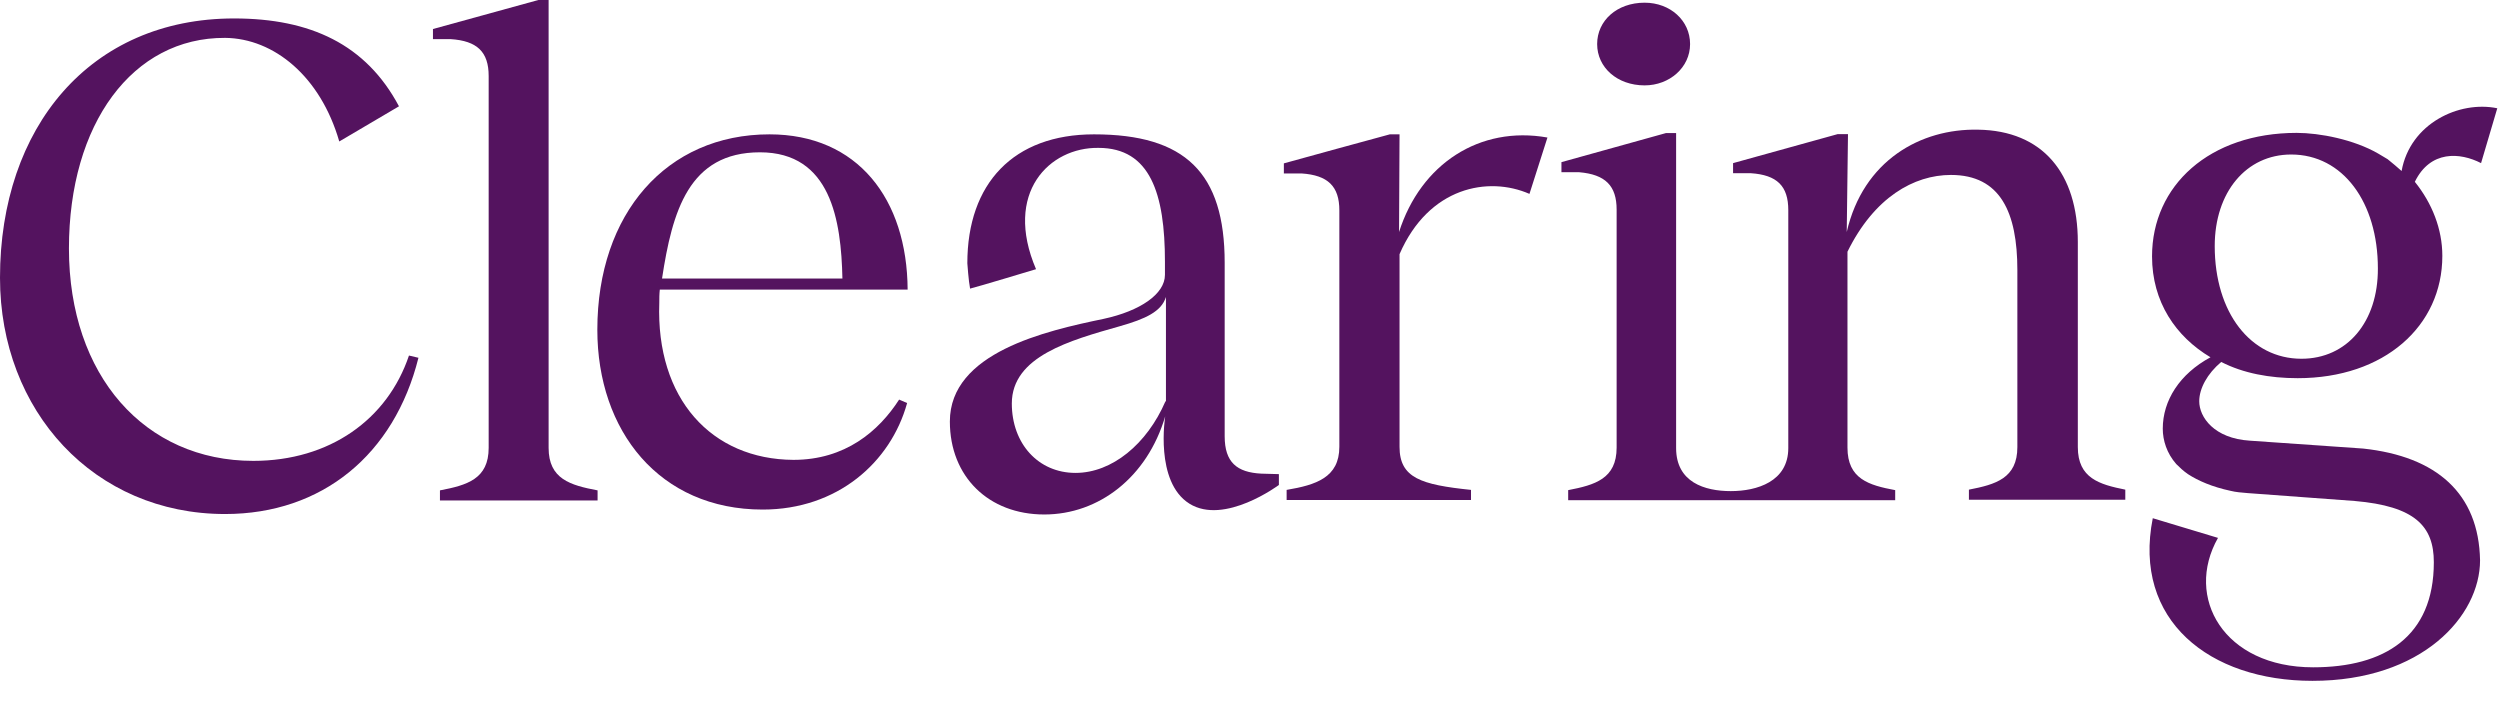
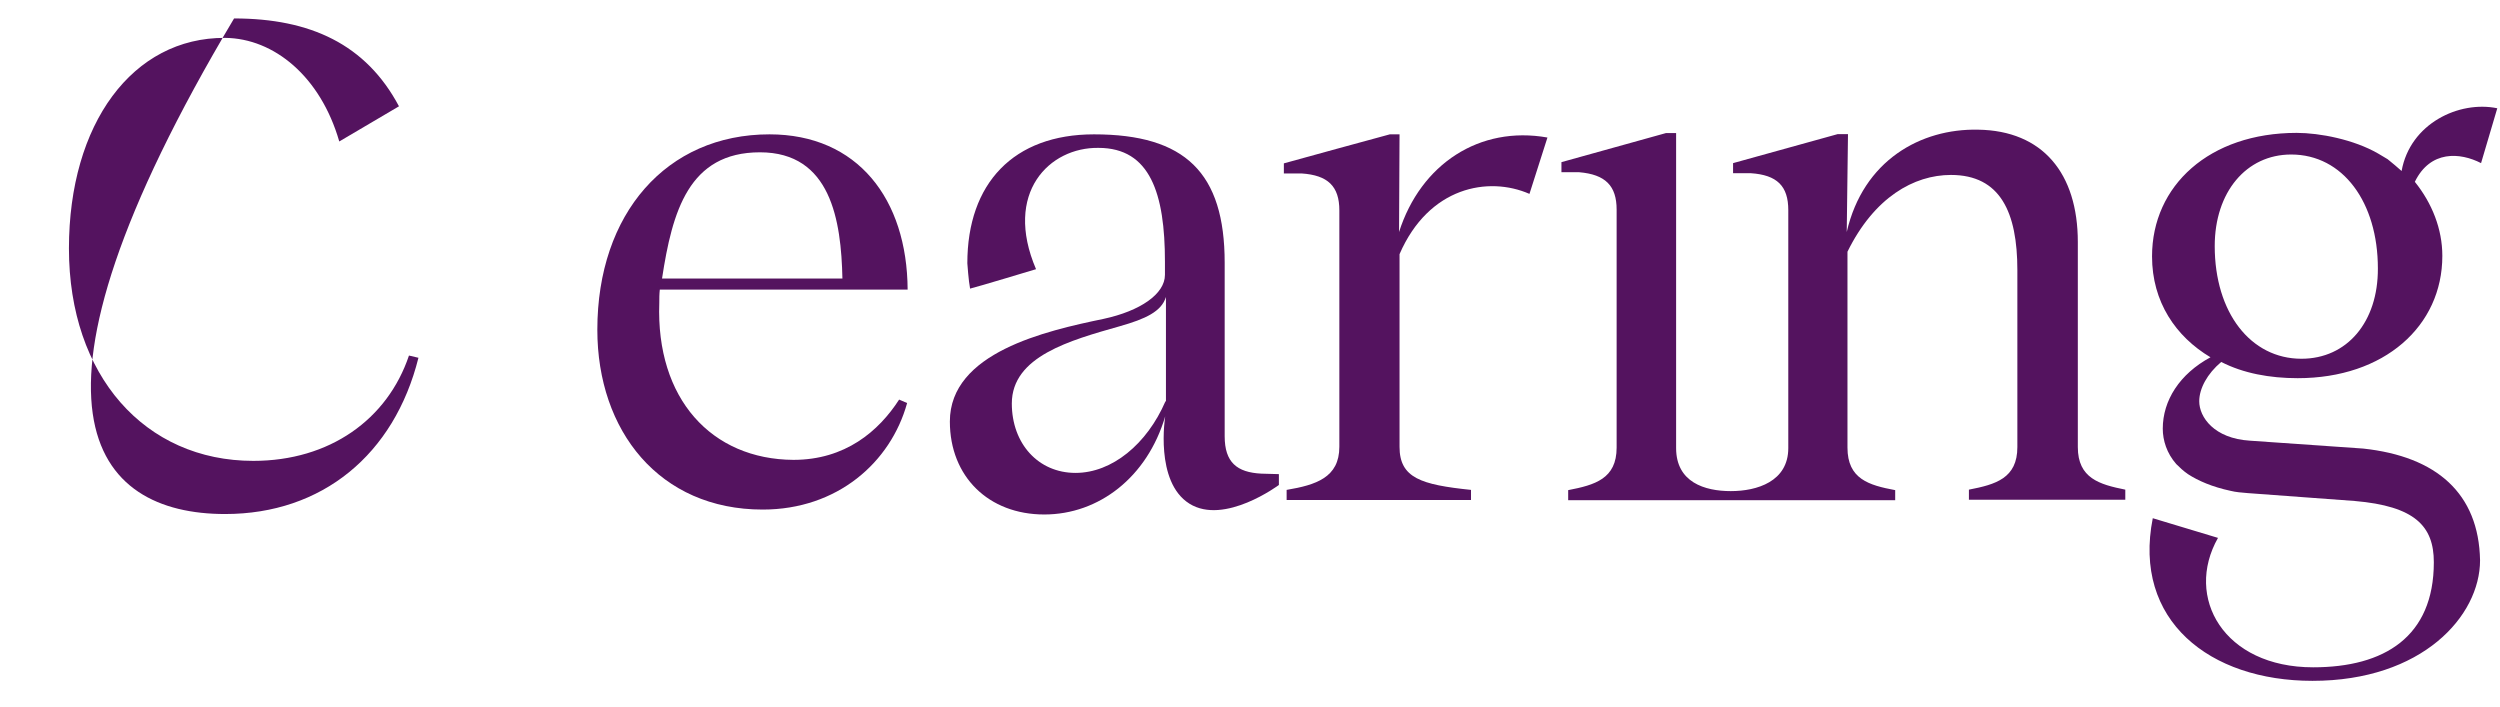
<svg xmlns="http://www.w3.org/2000/svg" fill="none" height="100%" overflow="visible" preserveAspectRatio="none" style="display: block;" viewBox="0 0 92 26" width="100%">
  <g id="wordmark">
    <g id="Group">
      <path clip-rule="evenodd" d="M24.262 11.146C24.262 10.983 24.262 10.82 24.281 10.657H33.401C33.382 7.325 31.562 4.944 28.317 4.944C24.529 4.944 21.982 7.859 21.982 12.133C21.982 15.855 24.262 18.752 28.068 18.752C30.808 18.752 32.776 17.023 33.382 14.832L33.088 14.705C32.334 15.873 31.102 16.923 29.199 16.923C26.184 16.905 24.134 14.678 24.262 11.146ZM27.967 5.605C30.578 5.605 30.955 8.113 31.001 10.25H24.363C24.74 7.778 25.347 5.605 27.967 5.605Z" fill="#54135F" fill-rule="evenodd" id="Vector" />
-       <path clip-rule="evenodd" d="M20.189 16.48V-0L19.812 -0L15.933 1.068V1.44H16.585C17.56 1.503 17.983 1.91 17.983 2.798V16.48C17.983 17.63 17.183 17.856 16.19 18.046V18.417H21.991V18.046C20.989 17.856 20.189 17.63 20.189 16.48Z" fill="#54135F" fill-rule="evenodd" id="Vector_2" />
-       <path clip-rule="evenodd" d="M60.522 3.142C61.441 3.142 62.195 2.481 62.195 1.621C62.195 0.76 61.469 0.099 60.522 0.099C59.502 0.099 58.775 0.76 58.775 1.621C58.775 2.481 59.511 3.142 60.522 3.142Z" fill="#54135F" fill-rule="evenodd" id="Vector_3" />
-       <path clip-rule="evenodd" d="M9.322 16.96C5.332 16.96 2.537 13.827 2.537 9.145C2.537 4.545 4.882 1.376 8.284 1.394C10.085 1.412 11.796 2.816 12.485 5.206L14.682 3.912C13.469 1.63 11.419 0.679 8.614 0.679C3.319 0.679 -8.3499e-06 4.681 -8.3499e-06 10.223C-8.3499e-06 15.13 3.466 18.916 8.284 18.916C11.851 18.916 14.508 16.733 15.399 13.166L15.05 13.084C14.259 15.438 12.127 16.96 9.322 16.96Z" fill="#54135F" fill-rule="evenodd" id="Vector_4" />
+       <path clip-rule="evenodd" d="M9.322 16.96C5.332 16.96 2.537 13.827 2.537 9.145C2.537 4.545 4.882 1.376 8.284 1.394C10.085 1.412 11.796 2.816 12.485 5.206L14.682 3.912C13.469 1.63 11.419 0.679 8.614 0.679C-8.3499e-06 15.13 3.466 18.916 8.284 18.916C11.851 18.916 14.508 16.733 15.399 13.166L15.05 13.084C14.259 15.438 12.127 16.96 9.322 16.96Z" fill="#54135F" fill-rule="evenodd" id="Vector_4" />
      <path clip-rule="evenodd" d="M51.485 8.538C52.285 6.03 54.454 4.618 56.946 5.061L56.284 7.135C54.776 6.474 52.579 6.872 51.503 9.353V16.443C51.503 17.593 52.303 17.838 54.133 18.028V18.399H47.348V18.028C48.423 17.847 49.288 17.575 49.288 16.443V7.742C49.288 6.854 48.865 6.447 47.899 6.383H47.246V6.012L49.186 5.478L51.145 4.944H51.503L51.485 8.538Z" fill="#54135F" fill-rule="evenodd" id="Vector_5" />
      <path clip-rule="evenodd" d="M45.068 16.054V9.67C45.068 6.356 43.615 4.944 40.259 4.944C37.299 4.944 35.598 6.746 35.598 9.688C35.598 9.688 35.644 10.349 35.699 10.621C35.966 10.558 38.126 9.906 38.126 9.906C36.922 7.09 38.623 5.414 40.425 5.442C42.328 5.442 42.87 7.126 42.87 9.634C42.87 9.634 42.87 9.842 42.87 10.114C42.87 10.82 41.96 11.445 40.609 11.735C38.476 12.178 34.955 12.975 34.955 15.511C34.955 17.539 36.38 18.933 38.43 18.933C40.434 18.933 42.218 17.566 42.88 15.32C42.88 15.32 42.484 17.729 43.771 18.535C45.058 19.341 47.063 17.847 47.063 17.847V17.448L46.419 17.43C45.518 17.385 45.068 17.014 45.068 16.054ZM42.889 14.768C42.208 16.344 40.921 17.403 39.579 17.403C38.209 17.403 37.235 16.326 37.235 14.85C37.235 13.111 39.386 12.523 41.206 12.006C42.162 11.735 42.742 11.463 42.907 10.929V14.768H42.889Z" fill="#54135F" fill-rule="evenodd" id="Vector_6" />
      <path clip-rule="evenodd" d="M76.464 16.452V8.91C76.464 6.374 75.168 4.808 72.796 4.772C70.681 4.726 68.567 5.903 67.96 8.538L68.006 4.935H67.629L63.777 6.003V6.374H64.43C65.395 6.438 65.809 6.845 65.809 7.733V16.489C65.809 17.72 64.659 18.073 63.694 18.073C62.729 18.073 61.681 17.747 61.681 16.489V4.898H61.304L57.461 5.967V6.338H58.114C59.079 6.42 59.492 6.836 59.492 7.714V16.471C59.492 17.62 58.693 17.847 57.709 18.037V18.408H69.743V18.037C68.778 17.856 67.987 17.63 67.987 16.471V9.263C68.971 7.262 70.433 6.438 71.794 6.438C73.614 6.438 74.239 7.814 74.239 9.942V16.452C74.239 17.602 73.439 17.829 72.456 18.019V18.39H78.211V18.019C77.264 17.829 76.464 17.602 76.464 16.452Z" fill="#54135F" fill-rule="evenodd" id="Vector_7" />
      <path clip-rule="evenodd" d="M91.303 6.003L91.9 3.984C90.493 3.694 88.692 4.545 88.379 6.293C88.213 6.148 88.048 6.003 87.864 5.858L87.515 5.65C86.623 5.134 85.364 4.89 84.518 4.89C81.309 4.89 79.195 6.827 79.195 9.435C79.195 11.11 80.068 12.387 81.346 13.148C80.206 13.763 79.59 14.741 79.59 15.774C79.59 16.208 79.737 16.679 80.086 17.077C80.215 17.204 80.335 17.322 80.518 17.449C80.895 17.693 81.41 17.919 82.091 18.064C82.274 18.11 82.486 18.128 82.716 18.146L86.651 18.436C88.866 18.626 89.565 19.359 89.565 20.69C89.565 23.434 87.745 24.557 85.124 24.557C81.833 24.557 80.38 21.985 81.622 19.794L79.222 19.07C78.477 22.827 81.309 25.055 85.097 25.055C89.133 25.055 91.266 22.673 91.266 20.618C91.22 18.164 89.675 16.797 86.963 16.507L82.798 16.217C81.475 16.136 80.932 15.348 80.932 14.768C80.932 14.297 81.226 13.754 81.741 13.32C82.55 13.736 83.525 13.917 84.554 13.917C87.745 13.917 89.878 11.998 89.878 9.417C89.878 8.43 89.501 7.479 88.866 6.691C89.436 5.523 90.53 5.605 91.303 6.003ZM84.692 13.202C82.826 13.202 81.502 11.509 81.502 9.055C81.502 7.072 82.66 5.686 84.315 5.686C86.219 5.686 87.506 7.443 87.506 9.879C87.515 11.844 86.375 13.202 84.692 13.202Z" fill="#54135F" fill-rule="evenodd" id="Vector_8" />
    </g>
  </g>
</svg>